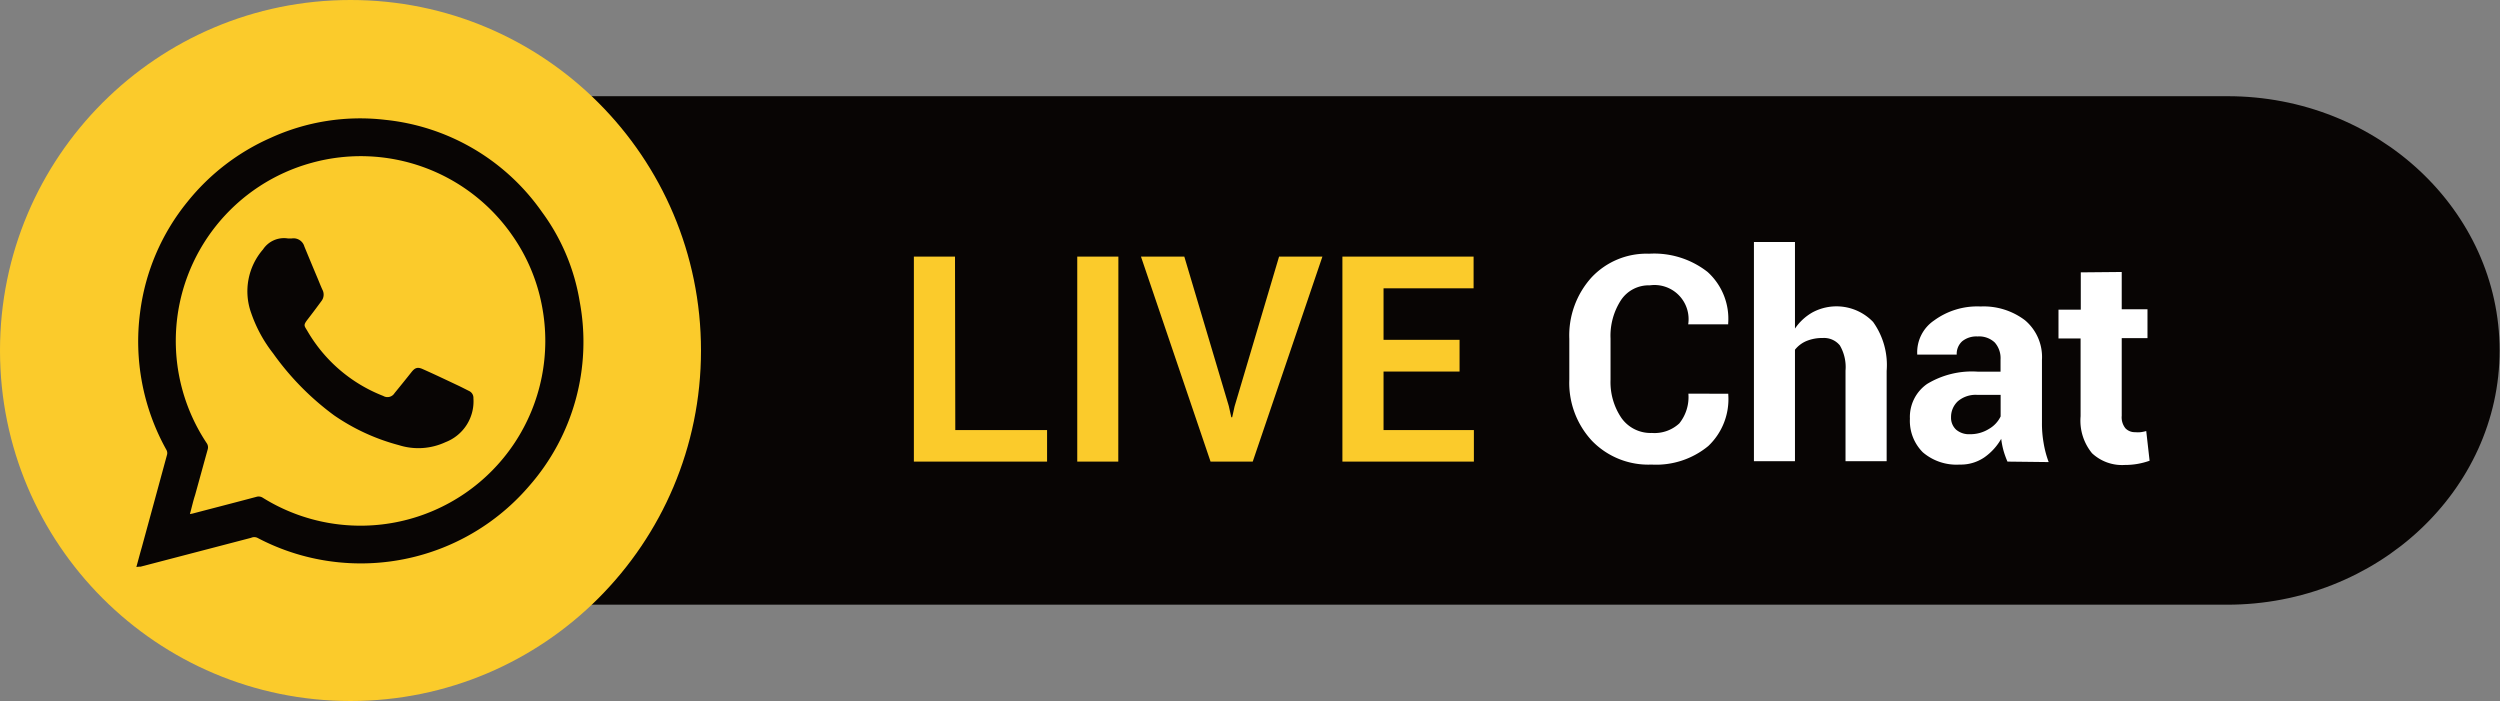
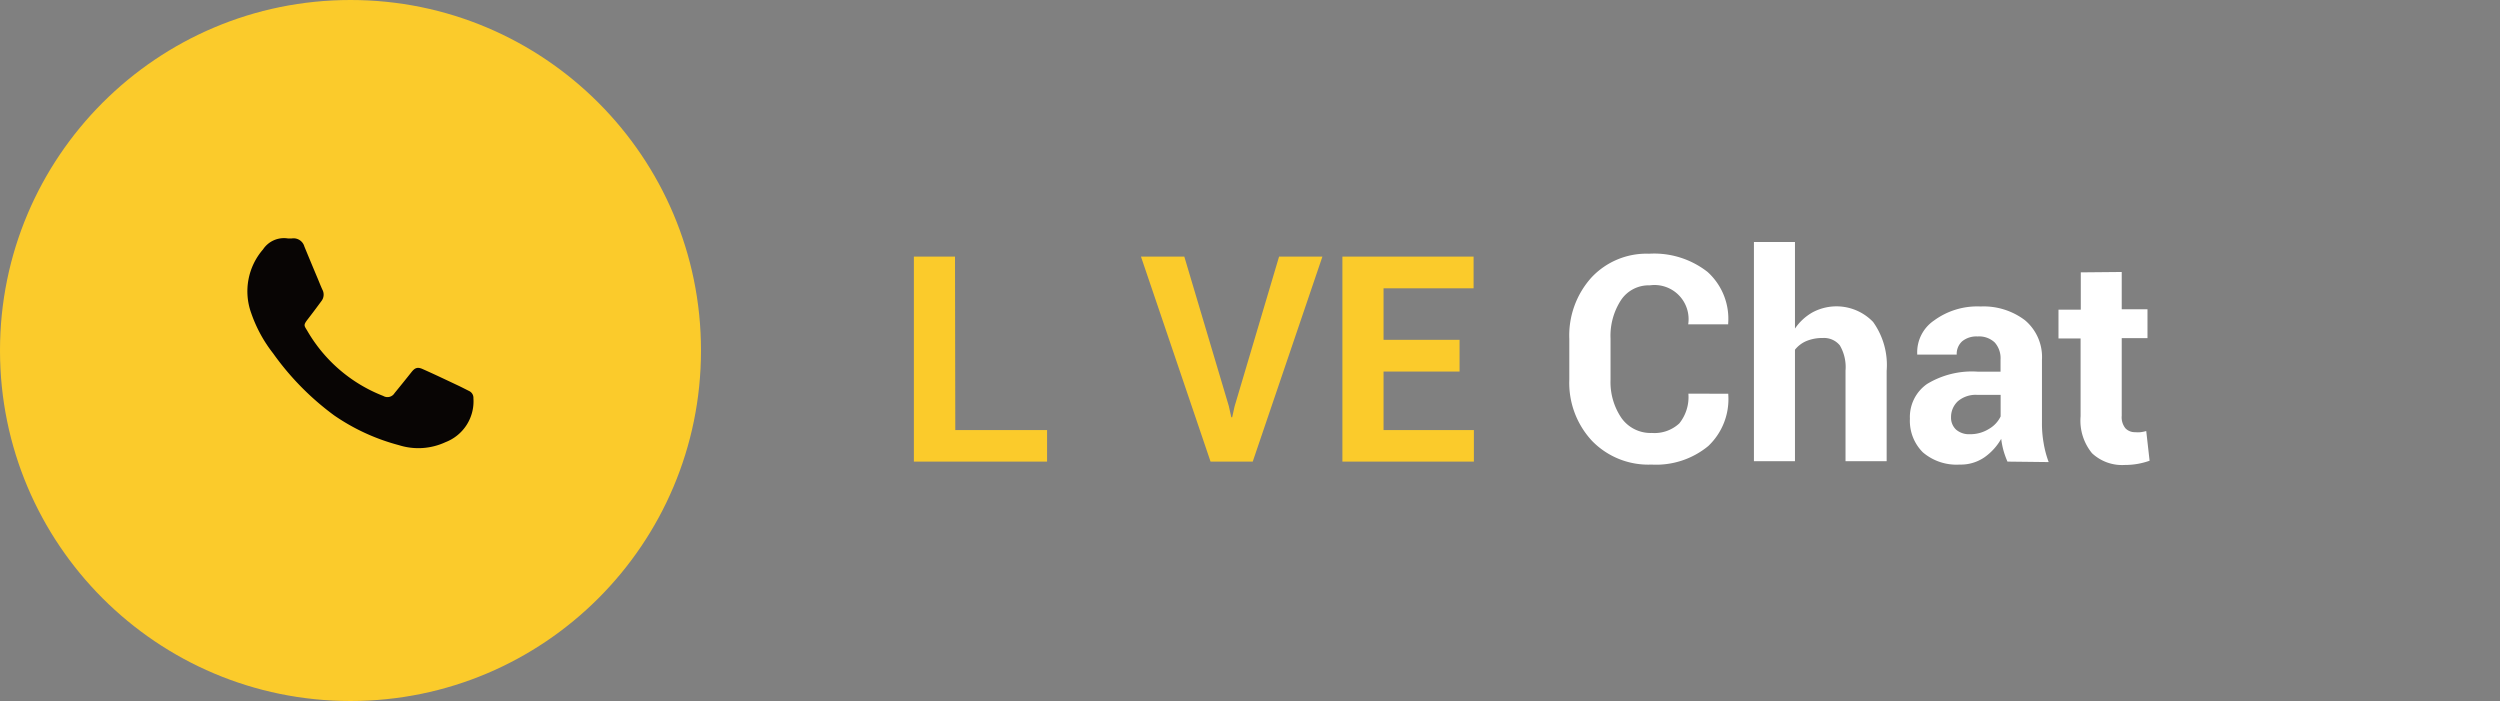
<svg xmlns="http://www.w3.org/2000/svg" id="Layer_1" data-name="Layer 1" viewBox="0 0 260.13 72.94">
  <rect x="0" y="0" width="260.13" height="72.94" fill="#808080" stroke="none" />
  <defs>
    <style>.cls-1{fill:#080504;}.cls-2{fill:#fbcb2b;}.cls-3{fill:#fff;}</style>
  </defs>
-   <path class="cls-1" d="M380,249.66c0,14.55-12.75,26.45-28.34,26.45H155.52c-15.59,0-28.35-11.9-28.35-26.45s12.76-26.46,28.35-26.46H351.7C367.29,223.2,380,235.1,380,249.66Z" transform="translate(-119.91 -213.19)" />
  <path class="cls-2" d="M219.31,257.94h9.55v3.28H215V239.89h4.28Z" transform="translate(-119.91 -213.19)" />
-   <path class="cls-2" d="M236.27,261.22H232V239.89h4.28Z" transform="translate(-119.91 -213.19)" />
  <path class="cls-2" d="M247.77,255.44l.26,1.17h.09l.25-1.13L253,239.89h4.51l-7.25,21.33h-4.39l-7.24-21.33h4.51Z" transform="translate(-119.91 -213.19)" />
  <path class="cls-2" d="M271.78,251.85h-7.91v6.09h9.4v3.28H259.59V239.89h13.65v3.3h-9.37v5.36h7.91Z" transform="translate(-119.91 -213.19)" />
  <path class="cls-3" d="M299.74,254.16l0,.09a6.71,6.71,0,0,1-2.08,5.35,8.52,8.52,0,0,1-5.9,1.93,8.16,8.16,0,0,1-6.2-2.47,8.85,8.85,0,0,1-2.36-6.38v-4.23a9,9,0,0,1,2.3-6.38,7.83,7.83,0,0,1,6-2.48,9,9,0,0,1,6.09,1.9,6.57,6.57,0,0,1,2.14,5.36l0,.09h-4.16a3.55,3.55,0,0,0-4-4.06,3.46,3.46,0,0,0-3,1.55,6.81,6.81,0,0,0-1.08,4v4.26a6.64,6.64,0,0,0,1.14,4,3.71,3.71,0,0,0,3.16,1.55,3.79,3.79,0,0,0,2.86-1,4.38,4.38,0,0,0,.94-3.09Z" transform="translate(-119.91 -213.19)" />
  <path class="cls-3" d="M306.68,247.38a5.45,5.45,0,0,1,1.83-1.69,5.28,5.28,0,0,1,6.3,1,7.7,7.7,0,0,1,1.41,5.09v9.4h-4.28v-9.43a4.46,4.46,0,0,0-.59-2.62,2.12,2.12,0,0,0-1.78-.77,4.28,4.28,0,0,0-1.71.32,3,3,0,0,0-1.18.9v11.6h-4.27V238.37h4.27Z" transform="translate(-119.91 -213.19)" />
  <path class="cls-3" d="M328.79,261.22a9.57,9.57,0,0,1-.41-1.14,8.36,8.36,0,0,1-.24-1.23,5.93,5.93,0,0,1-1.74,1.92,4.34,4.34,0,0,1-2.58.76,5.38,5.38,0,0,1-3.84-1.28,4.63,4.63,0,0,1-1.34-3.5,4.18,4.18,0,0,1,1.79-3.61,9,9,0,0,1,5.24-1.28h2.4V250.6a2.46,2.46,0,0,0-.6-1.77,2.36,2.36,0,0,0-1.79-.63,2.34,2.34,0,0,0-1.6.5,1.77,1.77,0,0,0-.57,1.39H319.4l0-.09a4,4,0,0,1,1.75-3.46,7.6,7.6,0,0,1,4.84-1.46,7.12,7.12,0,0,1,4.62,1.43,5,5,0,0,1,1.77,4.12v6.55a11.56,11.56,0,0,0,.17,2.09,10.44,10.44,0,0,0,.53,2Zm-3.91-2.85a3.66,3.66,0,0,0,2-.56,3,3,0,0,0,1.2-1.29v-2.24h-2.4a2.84,2.84,0,0,0-2.06.67,2.24,2.24,0,0,0-.7,1.66,1.69,1.69,0,0,0,.52,1.28A2.06,2.06,0,0,0,324.88,258.37Z" transform="translate(-119.91 -213.19)" />
  <path class="cls-3" d="M340.68,241.49v3.88h2.68v3h-2.68v8.08a1.82,1.82,0,0,0,.39,1.31,1.35,1.35,0,0,0,1,.4,3.3,3.3,0,0,0,.58,0,4,4,0,0,0,.58-.12l.35,3.09a7.83,7.83,0,0,1-1.26.33,7.66,7.66,0,0,1-1.32.11,4.57,4.57,0,0,1-3.41-1.22,5.35,5.35,0,0,1-1.19-3.85v-8.09H334.1v-3h2.32v-3.88Z" transform="translate(-119.91 -213.19)" />
  <circle class="cls-2" cx="36.47" cy="36.47" r="36.47" />
-   <path class="cls-1" d="M134.1,272.19c.2-.73.37-1.38.55-2q1.33-4.86,2.65-9.72a.69.69,0,0,0-.08-.48,23.15,23.15,0,0,1-2.73-14.32,22.73,22.73,0,0,1,4.93-11.49,23,23,0,0,1,8.66-6.65A22.4,22.4,0,0,1,160,225.66a22.73,22.73,0,0,1,16.29,9.57,21.57,21.57,0,0,1,3.94,9.35,22.73,22.73,0,0,1-5.26,19.18,23.07,23.07,0,0,1-20,7.92,23,23,0,0,1-8.28-2.53.78.78,0,0,0-.65,0l-11.49,3C134.41,272.15,134.29,272.16,134.1,272.19Zm5.57-5.51.27-.05c2.21-.58,4.43-1.15,6.64-1.74a.79.79,0,0,1,.67.09,19.23,19.23,0,0,0,29.06-19.92,18.82,18.82,0,0,0-3.1-7.38,19.19,19.19,0,0,0-20.86-7.55,19.21,19.21,0,0,0-10.94,29.16.76.76,0,0,1,.11.67c-.44,1.58-.87,3.16-1.31,4.74C140,265.34,139.86,266,139.67,266.68Z" transform="translate(-119.91 -213.19)" />
  <path class="cls-1" d="M149.86,238h.42a1.17,1.17,0,0,1,1.3.84c.47,1.14.94,2.27,1.42,3.41.15.36.29.72.45,1.07a1.09,1.09,0,0,1-.09,1.19c-.47.64-.94,1.27-1.42,1.89s-.39.66-.08,1.17a15.71,15.71,0,0,0,7.93,6.82.86.86,0,0,0,1.17-.29c.59-.72,1.17-1.44,1.75-2.17.35-.45.62-.58,1.15-.35,1.2.53,2.39,1.1,3.58,1.66.43.2.85.42,1.27.63a.78.78,0,0,1,.46.76,4.55,4.55,0,0,1-2.91,4.57,6.7,6.7,0,0,1-4.84.31,21.54,21.54,0,0,1-6.73-3.09,28.46,28.46,0,0,1-6.36-6.46,14.35,14.35,0,0,1-2.28-4.19,6.65,6.65,0,0,1,1.23-6.63A2.61,2.61,0,0,1,149.86,238Z" transform="translate(-119.91 -213.19)" />
</svg>